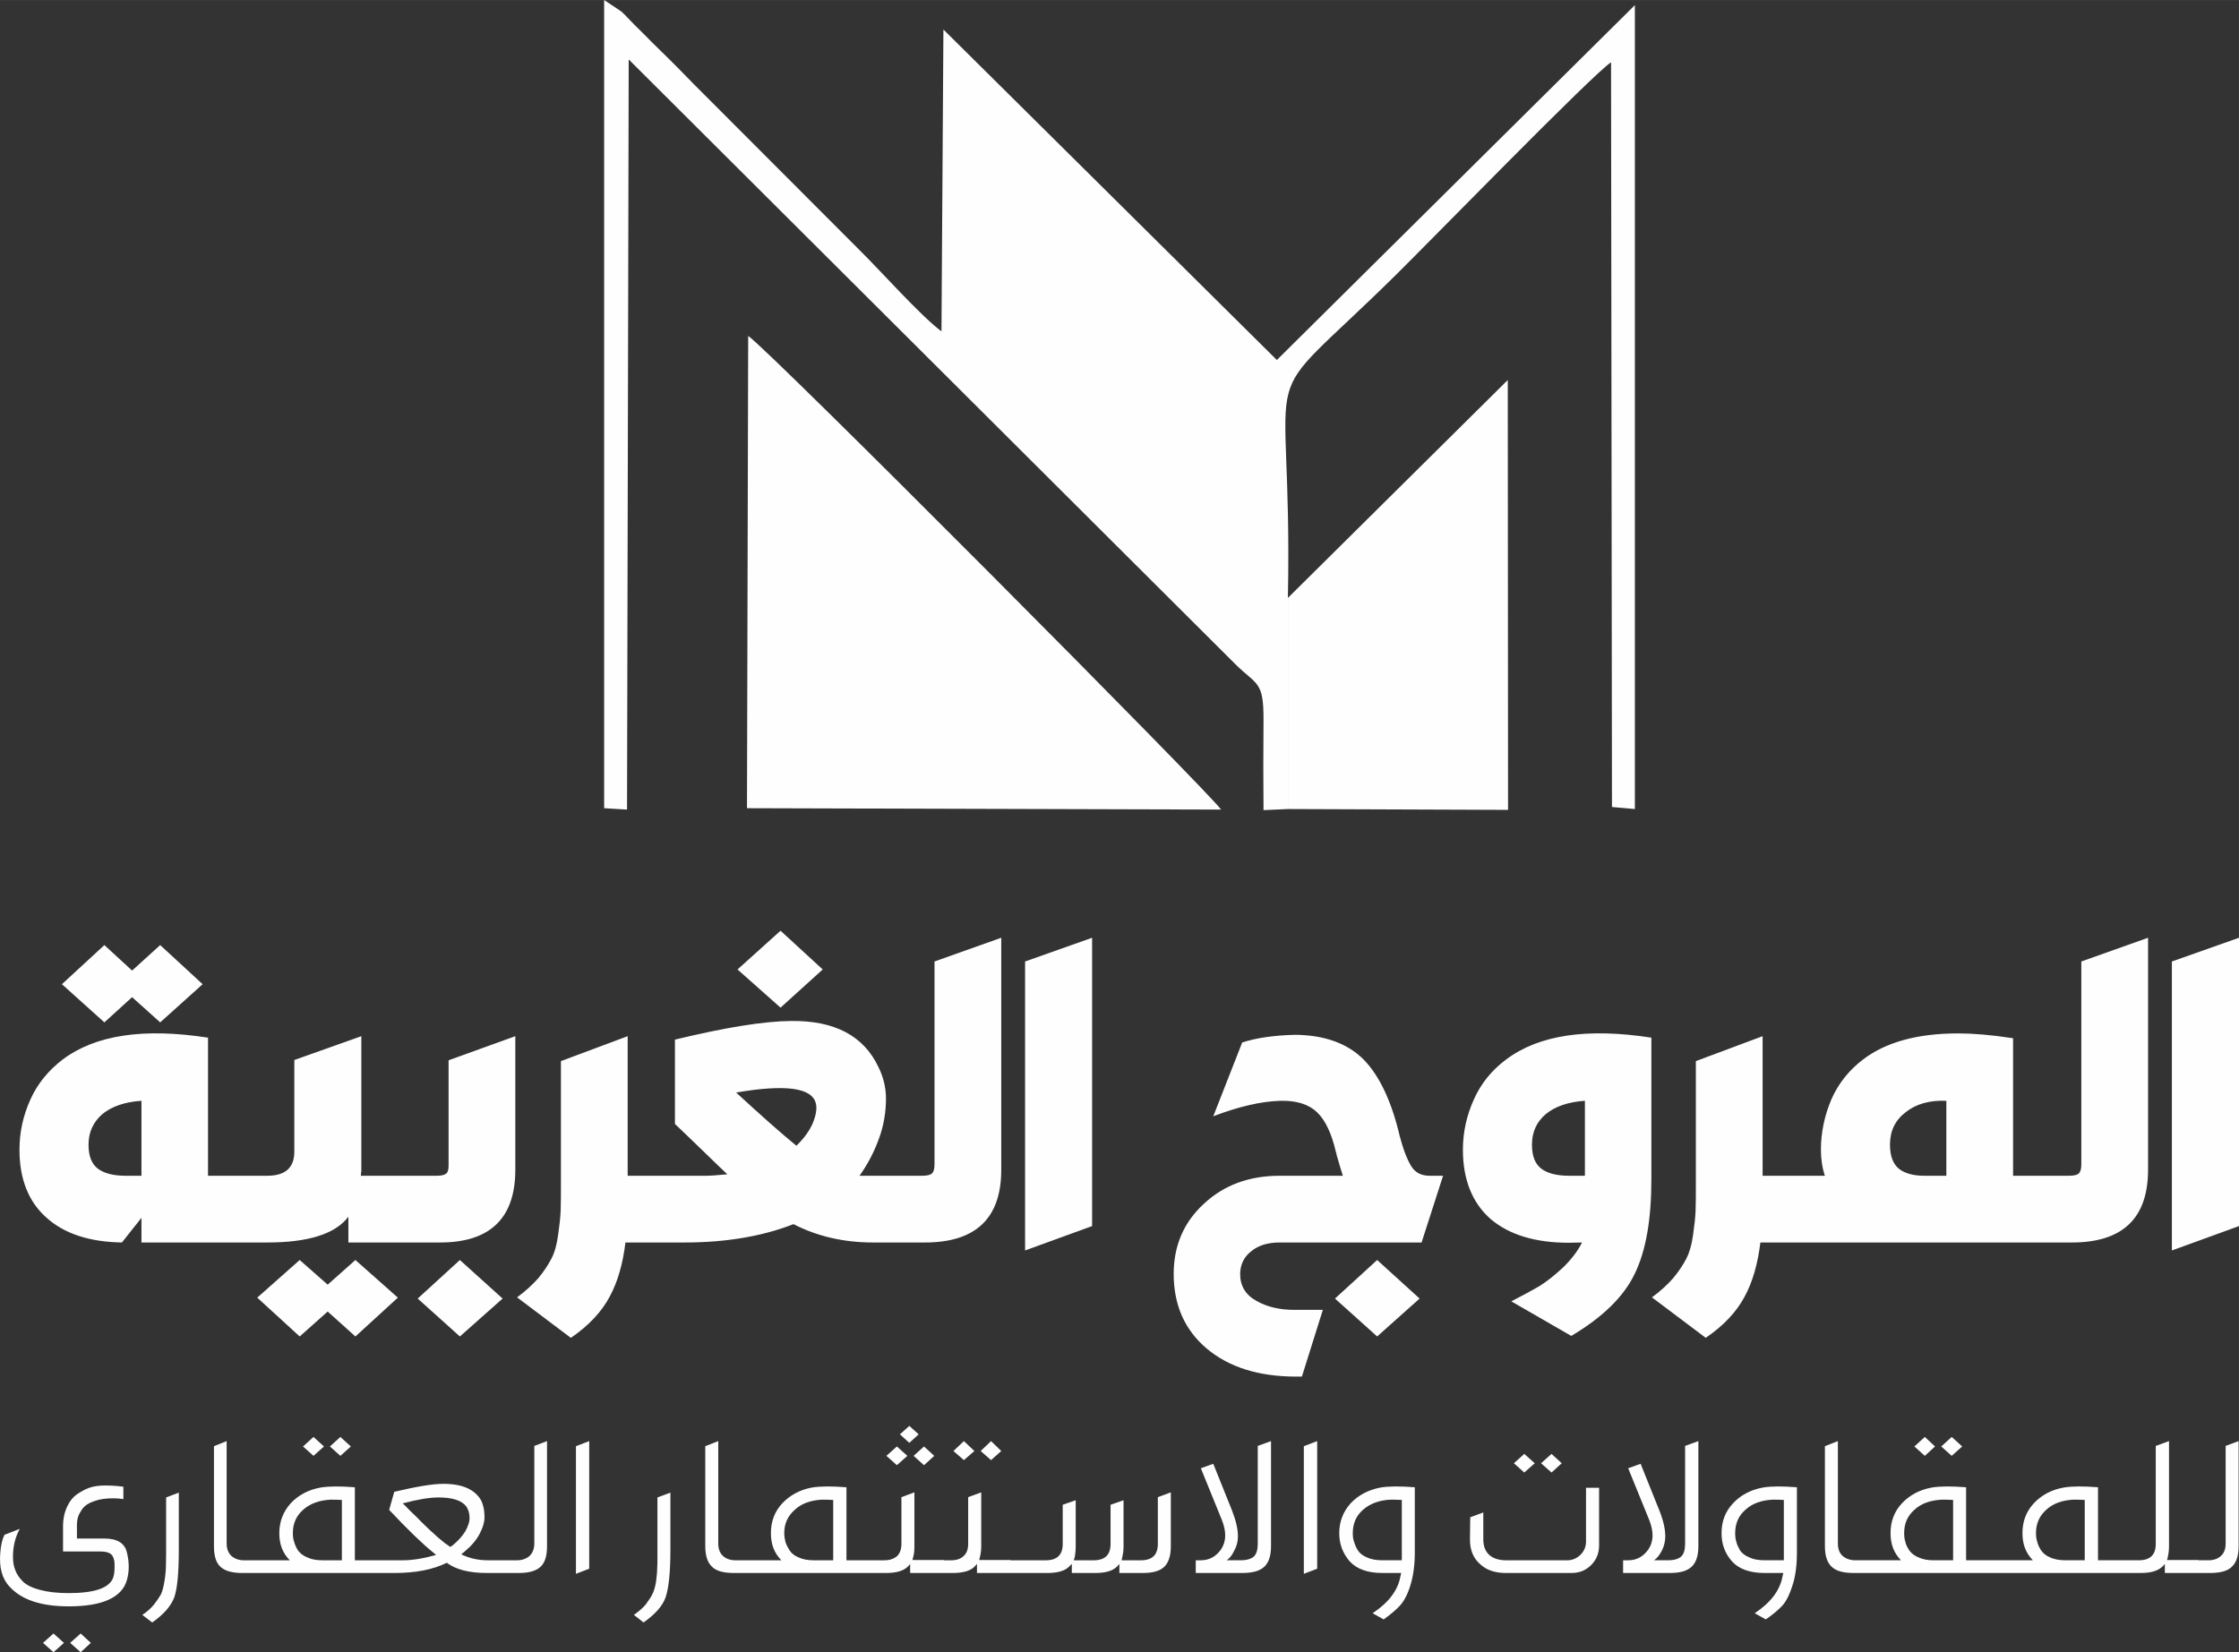
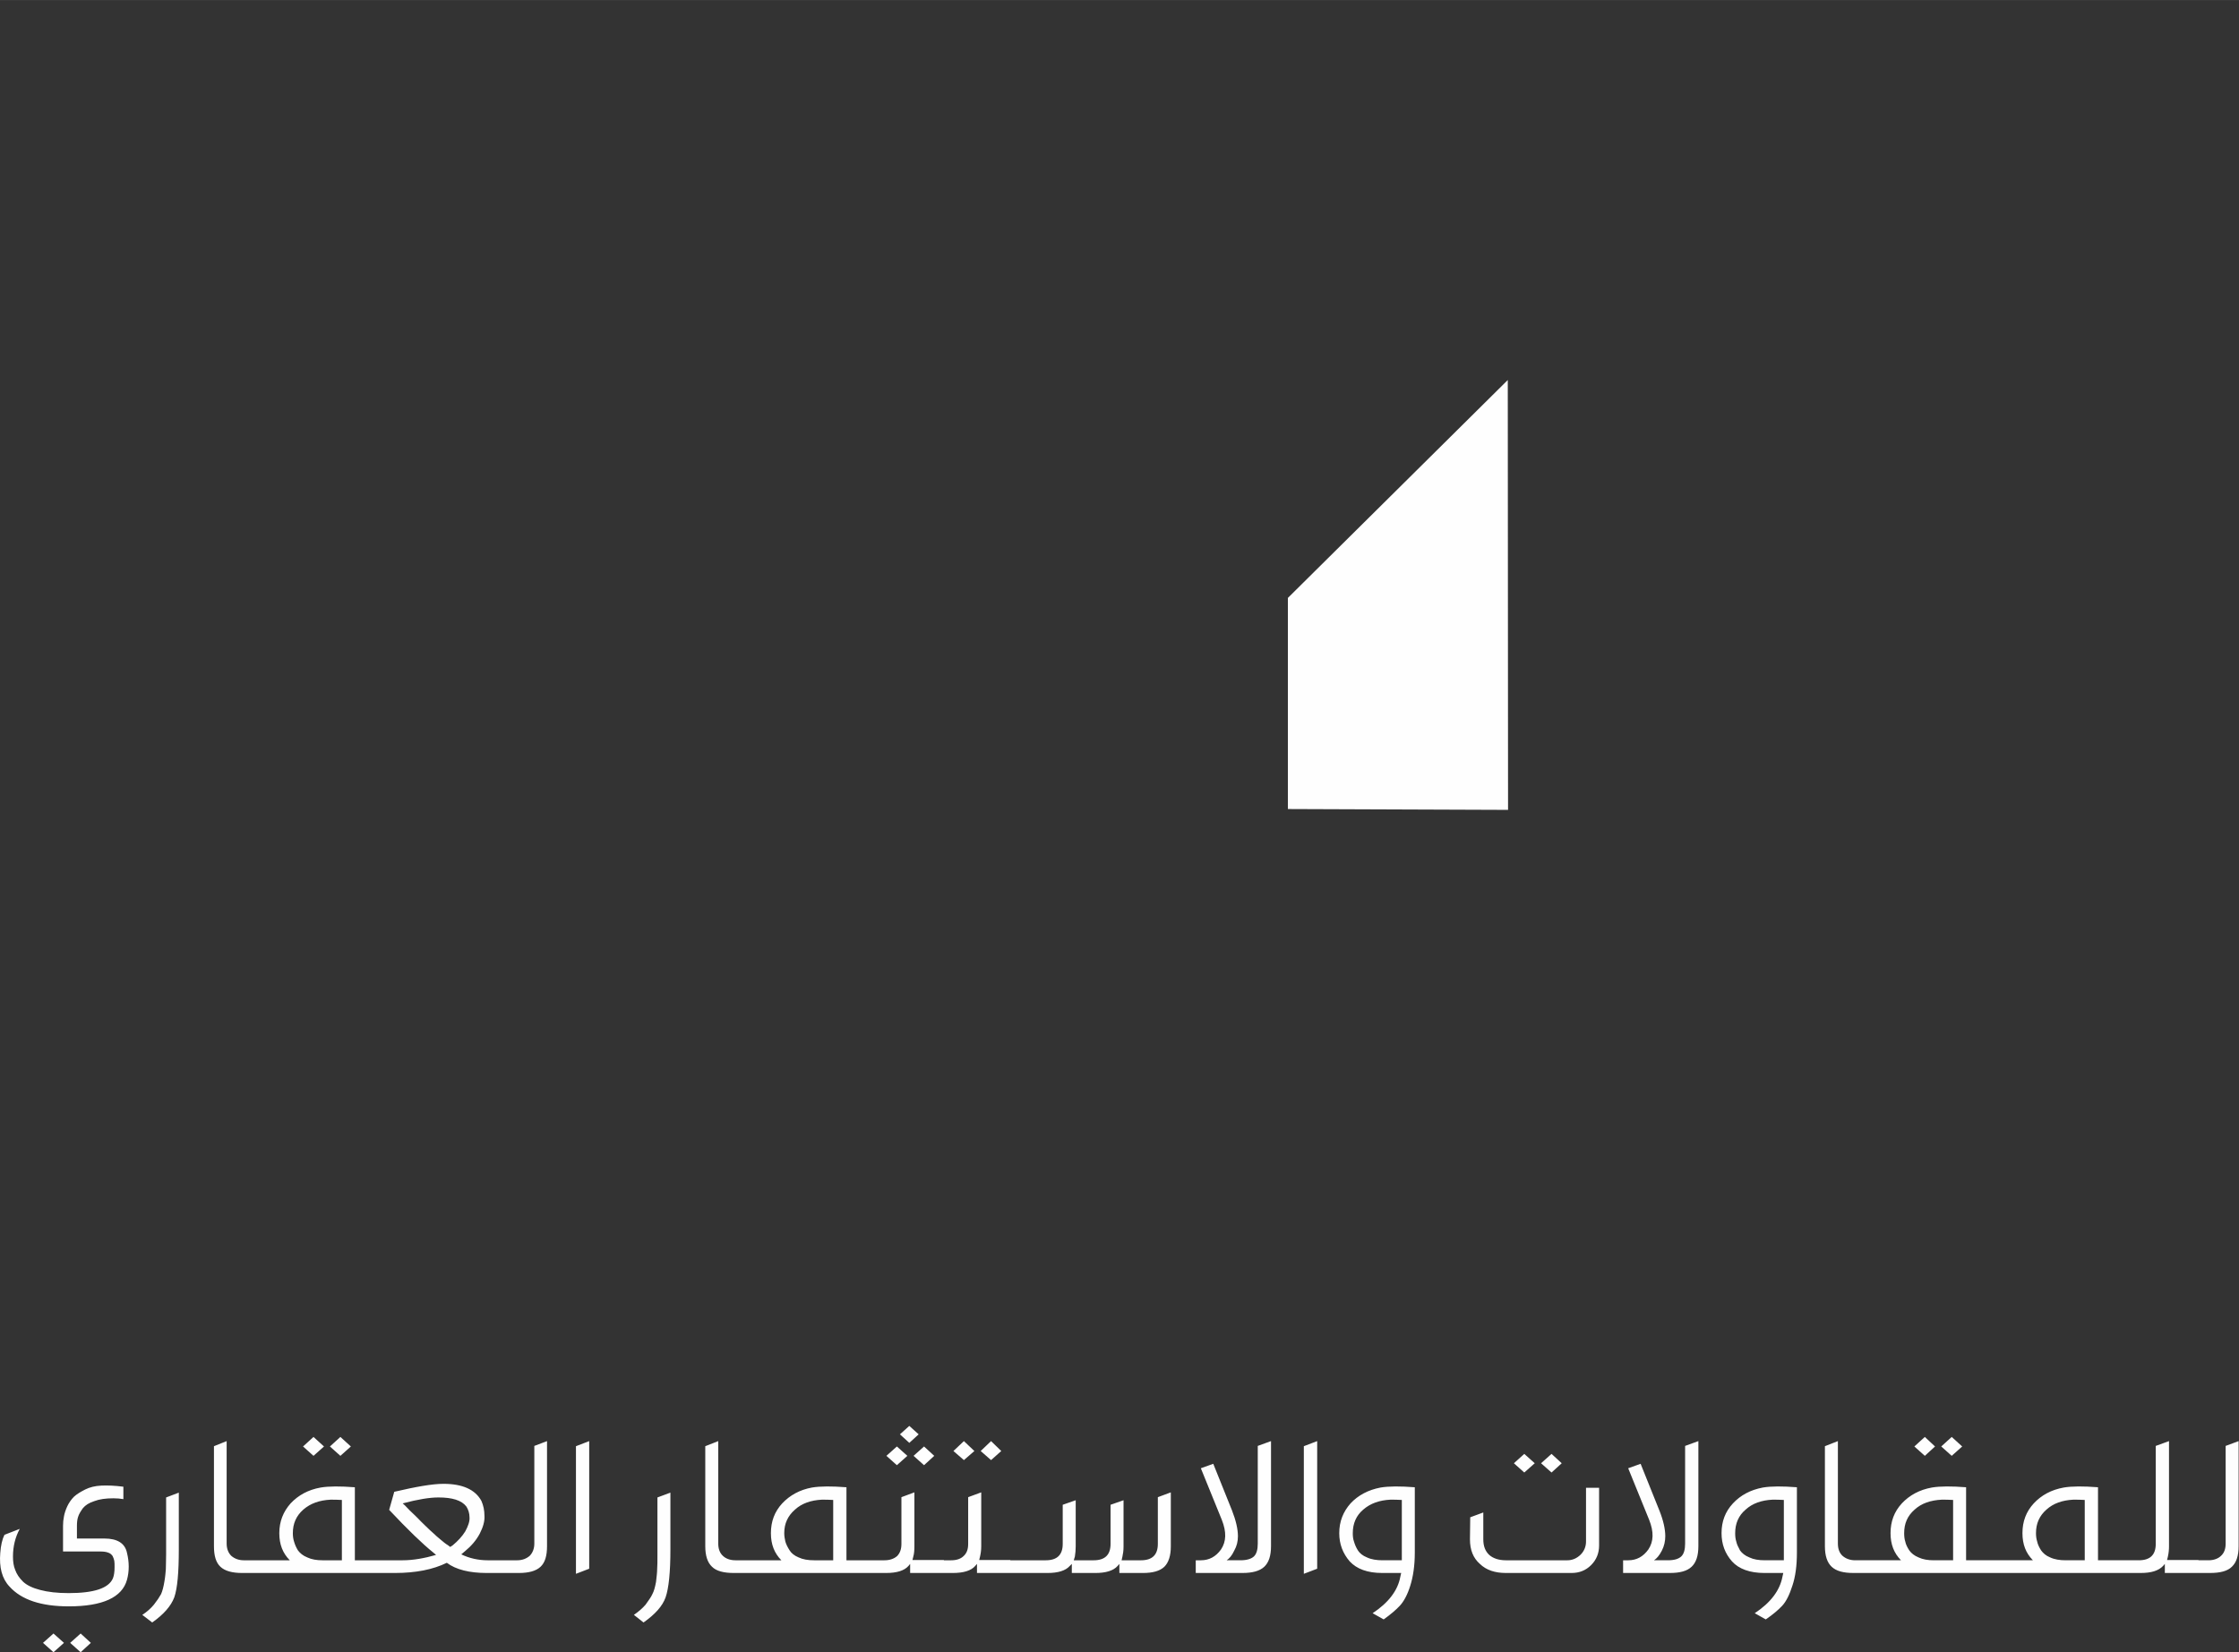
<svg xmlns="http://www.w3.org/2000/svg" xml:space="preserve" width="24.152cm" height="17.827cm" version="1.1" style="shape-rendering:geometricPrecision; text-rendering:geometricPrecision; image-rendering:optimizeQuality; fill-rule:evenodd; clip-rule:evenodd" viewBox="0 0 24153 17827">
  <rect x="0" y="0" width="24153" height="17827" fill="#333333" stroke="none" />
  <defs>
    <style type="text/css">
   
    .fil1 {fill:#FEFEFE}
    .fil0 {fill:#FEFEFE;fill-rule:nonzero}
   
  </style>
  </defs>
  <g id="Layer_x0020_1">
    <g id="_2703692434768">
-       <path class="fil0" d="M1126 11031l-458 -412 458 -422 299 275 303 -275 458 422 -458 412 -303 -272 -299 272zm189 2375c-351,-6 -622,-95 -815,-269 -192,-171 -290,-415 -290,-732 0,-190 40,-370 119,-544 77,-171 196,-314 348,-430 355,-266 877,-342 1567,-235l0 1490 454 0 0 720 -1172 0 0 -266 -211 266 0 0zm40 -720l171 0 0 -809c-180,12 -320,61 -421,143 -98,85 -150,195 -150,330 0,125 34,210 104,262 67,49 168,74 296,74zm1279 720l0 -720 248 0c195,0 293,-86 293,-260l0 -989 723 -257 0 1438c0,10 0,22 -3,37 0,15 -3,24 -3,31l568 0 0 720 -702 0 0 -278c-141,187 -434,278 -876,278l-248 0 0 0zm599 1014l-458 -419 458 -406 302 266 299 -266 458 406 -458 419 -299 -269 -302 269zm1163 -1014l0 -720 311 0c52,0 86,-7 104,-22 19,-12 28,-43 28,-88l0 -1136 720 -260 0 1441c0,523 -272,785 -812,785l-351 0 0 0zm565 1014l-455 -409 455 -416 461 416 -461 409zm1197 15l-580 -437c91,-67 167,-137 229,-207 61,-73 106,-144 140,-208 34,-64 58,-146 73,-253 15,-104 25,-193 28,-266 3,-76 3,-186 3,-330l0 -1285 720 -269 0 1506 394 0 0 720 -418 0c-28,229 -83,425 -171,586 -86,162 -226,312 -418,443l0 0zm2262 -3563l-464 -412 464 -418 455 418 -455 412zm-1319 2534l0 -720 513 0c58,0 134,-7 232,-16 -46,-42 -131,-125 -260,-250 -125,-122 -229,-220 -305,-293l0 -910c541,-131 956,-198 1249,-201 473,-7 788,161 946,497 61,122 89,254 80,397 -6,141 -34,275 -86,406 -49,131 -116,254 -198,370l470 0 0 720 -324 0c-317,0 -604,-67 -858,-198 -335,131 -729,198 -1175,198l-284 0 0 0zm1490 -1044c82,-79 140,-159 177,-244 34,-83 46,-153 34,-208 -37,-174 -324,-214 -861,-122 265,244 482,437 650,574zm1087 1044l0 -720 265 0c52,0 89,-7 107,-22 22,-18 31,-52 31,-101l0 -2189 720 -256 0 2503c0,523 -274,785 -824,785l-299 0 0 0zm1380 86l0 -3118 723 -256 0 3111 -723 263 0 0zm2925 1361c-403,0 -724,-100 -965,-302 -238,-201 -357,-470 -357,-806 0,-302 107,-556 326,-757 217,-202 489,-302 816,-302l683 0c-15,-49 -39,-123 -67,-223 0,-6 -3,-22 -9,-37 -46,-198 -113,-339 -201,-424 -89,-86 -220,-129 -397,-125 -205,6 -446,61 -724,167l312 -796c149,-49 338,-77 570,-83 318,3 565,92 739,266 171,174 303,452 391,830 40,150 83,257 125,324 43,67 107,101 196,101l146 0 -232 720 -1532 0c-126,0 -229,31 -306,95 -79,61 -119,146 -119,247 0,125 58,223 174,287 116,67 254,98 412,98l306 0 -226 720 -61 0 0 0zm873 -433l-455 -409 455 -416 458 416 -458 409zm2094 -6l-647 -373c125,-64 226,-119 305,-165 77,-49 159,-113 251,-198 88,-86 158,-174 207,-272l-140 3c-363,0 -644,-85 -846,-256 -198,-174 -299,-425 -299,-748 0,-190 40,-370 119,-544 76,-171 192,-314 348,-430 354,-266 876,-342 1566,-235l0 1529c0,431 -58,770 -180,1020 -119,247 -348,470 -684,669l0 0zm-24 -1728l171 0 0 -809c-180,12 -321,61 -421,143 -101,85 -150,195 -150,330 0,125 34,210 104,262 67,49 165,74 296,74zm1475 1749l-581 -437c92,-67 168,-137 229,-207 61,-73 107,-144 141,-208 33,-64 58,-146 73,-253 15,-104 25,-193 28,-266 3,-76 3,-186 3,-330l0 -1285 720 -269 0 1506 394 0 0 720 -418 0c-28,229 -83,425 -171,586 -86,162 -226,312 -419,443l1 0zm943 -1029l0 -720 342 0c-28,-83 -43,-177 -43,-281 0,-190 40,-370 113,-544 76,-171 189,-314 342,-430 244,-186 586,-281 1023,-281 159,0 354,15 595,52l0 1484 397 0 0 720 -2769 0 0 0zm1414 -720l238 0 0 -809c-180,-7 -324,33 -437,122 -113,85 -171,201 -171,351 0,125 34,210 98,262 64,49 156,74 272,74l0 0zm1291 720l0 -720 266 0c51,0 88,-7 106,-22 22,-18 31,-52 31,-101l0 -2189 720 -256 0 2503c0,523 -274,785 -821,785l-302 0 0 0zm1380 86l0 -3118 724 -256 0 3111 -724 263 0 0z" />
      <path class="fil0" d="M741 17332c-296,0 -509,-70 -638,-213 -82,-86 -113,-208 -100,-364 6,-82 21,-146 45,-195l165 -64c-49,91 -73,189 -73,299 0,52 6,101 24,144 16,45 43,85 83,125 40,39 104,70 186,91 83,22 183,34 308,34 272,0 431,-52 477,-159 12,-30 18,-70 18,-122 0,-27 0,-52 -3,-67 -3,-15 -9,-34 -18,-52 -13,-18 -28,-31 -49,-37 -22,-9 -52,-12 -89,-12l-397 0 0 -278c0,-33 3,-67 10,-101 6,-33 18,-70 36,-109 19,-40 43,-74 73,-104 31,-28 71,-52 120,-77 48,-24 106,-39 174,-42 67,-3 146,0 238,12l0 134c-34,-6 -71,-9 -107,-9 -83,0 -150,9 -208,31 -55,18 -94,42 -122,76 -24,34 -43,64 -52,95 -9,27 -12,61 -12,94l0 138 296 0c141,0 223,52 244,155 25,101 25,199 0,290 -52,190 -262,287 -629,287l0 0zm-164 495l-113 -101 113 -101 113 101 -113 101zm293 0l-113 -101 113 -101 110 101 -110 101zm772 -321l-107 -82c52,-34 92,-70 125,-110 34,-43 58,-79 77,-113 15,-33 27,-79 36,-134 10,-55 13,-101 16,-135 0,-36 3,-88 3,-161l0 -614 137 -52 0 611c0,250 -15,421 -49,519 -36,94 -113,183 -238,271l0 0zm971 -534c-107,0 -186,-21 -235,-67 -49,-46 -70,-119 -70,-223l0 -1078 137 -55 0 1106c0,55 18,100 49,131 34,30 79,49 137,49l104 0 0 137 -122 0 0 0zm769 -1264l-113 -101 113 -103 113 103 -113 101zm290 0l-113 -101 113 -103 113 103 -113 101zm-1001 1264l0 -137 455 0c-76,-77 -113,-171 -113,-293 0,-126 43,-232 122,-321 83,-88 189,-147 324,-171 88,-15 213,-15 369,-3l0 788 330 0 0 137 -1487 0zm809 -137l208 0 0 -651c-46,-3 -86,-3 -122,-3 -120,6 -217,40 -294,107 -76,67 -113,150 -113,254 0,33 4,64 13,91 9,31 21,61 42,95 22,30 55,58 101,76 46,22 101,31 165,31l0 0zm614 137l0 -137 247 0c116,0 238,-22 363,-58l-33 -28c-113,-91 -272,-244 -473,-458l55 -195c235,-55 412,-86 531,-86 204,0 342,61 409,184 21,48 33,100 33,161 4,58 -15,123 -51,193 -37,70 -92,134 -159,189l-40 34c86,42 183,64 287,64l205 0 0 137 -217 0c-186,0 -333,-36 -431,-110 -149,73 -335,110 -561,110l-165 0 0 0zm763 -281l27 -18c55,-46 101,-95 135,-150 30,-55 49,-107 46,-149 0,-46 -13,-86 -34,-119 -52,-68 -153,-98 -302,-98 -95,0 -223,21 -385,64 9,6 34,31 76,76 46,43 74,71 89,86 15,15 40,43 79,79 37,37 68,64 89,83 21,21 46,42 76,67 28,24 55,46 80,61l24 18 0 0zm543 281l0 -137 178 0c58,0 103,-19 137,-49 30,-31 49,-76 49,-131l0 -1054 137 -52 0 1133c0,104 -21,177 -70,223 -49,46 -128,67 -235,67l-196 0 0 0zm813 9l0 -1377 143 -55 0 1377 -143 55zm729 525l-104 -82c49,-34 92,-70 126,-110 30,-43 58,-79 73,-113 18,-33 30,-79 40,-134 6,-55 12,-101 12,-135 3,-36 3,-88 3,-161l0 -614 140 -52 0 611c0,250 -18,421 -52,519 -33,94 -113,183 -238,271l0 0zm974 -534c-110,0 -189,-21 -235,-67 -49,-46 -73,-119 -73,-223l0 -1078 140 -55 0 1106c0,55 16,100 49,131 31,30 76,49 138,49l103 0 0 137 -122 0 0 0zm55 0l0 -137 458 0c-76,-77 -113,-171 -113,-293 0,-126 40,-232 122,-321 83,-88 190,-147 321,-171 91,-15 214,-15 372,-3l0 788 330 0 0 137 -1490 0 0 0zm812 -137l205 0 0 -651c-43,-3 -86,-3 -122,-3 -119,6 -217,40 -290,107 -77,67 -116,150 -116,254 0,33 6,64 12,91 9,31 24,61 46,95 18,30 52,58 97,76 46,22 101,31 168,31l0 0zm1026 -1267l-101 -92 101 -91 101 91 -101 92zm-134 241l-113 -101 113 -101 113 101 -113 101zm293 0l-113 -101 113 -101 110 101 -110 101zm-574 1163l0 -137 146 0c58,0 104,-16 138,-46 30,-31 46,-73 46,-131l0 -504 140 -52 0 580c0,46 -3,83 -12,113l-9 37 339 0 0 140 -364 0 0 -98 -18 22c-46,52 -128,76 -241,76l-165 0zm1004 -1218l-113 -98 113 -107 113 107 -113 98zm293 0l-112 -98 112 -107 110 107 -110 98zm-577 1218l0 -137 147 0c58,0 104,-16 134,-46 34,-31 49,-73 49,-131l0 -504 141 -52 0 580c0,46 -6,83 -13,113l-9 37 336 0 0 140 -360 0 0 -98 -19 22c-45,52 -128,76 -241,76l-165 0zm721 0l0 -137 446 0c122,0 183,-58 183,-177l0 -422 140 -49 0 498c0,40 -3,73 -9,110l-12 40 214 0c122,0 183,-58 183,-177l0 -422 140 -49 0 498c0,49 -6,83 -12,110l-9 40 208 0c122,0 183,-58 183,-177l0 -504 140 -52 0 583c0,101 -24,174 -70,220 -49,46 -125,67 -232,67l-253 0 0 -98 -19 22c-46,52 -128,76 -241,76l-253 0 0 -98 -22 22c-46,52 -128,76 -241,76l-464 0 0 0zm2064 0l0 -137 55 0c91,0 162,-40 217,-116 58,-86 61,-190 9,-321l-226 -556 134 -48 202 503c42,107 64,202 64,278 0,55 -12,107 -40,156 -24,52 -52,85 -82,104l149 0c70,0 119,-16 147,-43 27,-27 40,-73 40,-137l0 -1054 143 -52 0 1133c0,104 -24,177 -73,223 -49,46 -128,67 -235,67l-504 0 0 0zm1166 9l0 -1377 144 -55 0 1377 -144 55zm861 492l-119 -67c171,-113 272,-245 299,-394l9 -40 -204 0c-159,0 -275,-43 -351,-125 -74,-86 -113,-186 -113,-305 0,-126 43,-232 122,-321 82,-88 192,-146 324,-171 91,-15 213,-15 369,-3l0 705c0,141 -18,260 -49,358 -30,97 -70,170 -113,216 -43,46 -101,95 -174,147l0 0zm-12 -638l208 0 0 -651c-46,-3 -86,-3 -123,-3 -119,6 -216,40 -293,107 -76,64 -113,150 -113,254 0,33 3,64 13,91 9,31 21,61 42,95 19,30 52,58 98,76 46,22 104,31 168,31zm1529 -947l-112 -100 112 -101 113 101 -113 100zm294 0l-113 -100 113 -101 110 101 -110 100zm-492 1084c-116,0 -211,-30 -281,-98 -73,-64 -107,-152 -107,-265l3 -238 141 -52 0 290c0,73 21,128 64,168 40,36 101,58 180,58l663 0c55,0 103,-22 143,-61 37,-37 58,-86 58,-141l0 -580 141 0 0 623c0,82 -28,153 -86,211 -58,58 -128,85 -211,85l-708 0 0 0zm1264 0l0 -137 55 0c92,0 162,-40 217,-116 58,-86 61,-190 9,-321l-226 -556 134 -48 202 503c43,107 64,202 64,278 0,55 -12,107 -37,156 -27,52 -55,85 -85,104l149 0c74,0 119,-16 147,-43 27,-27 40,-73 40,-137l0 -1054 143 -52 0 1133c0,104 -24,177 -73,223 -49,46 -125,67 -235,67l-504 0 0 0zm1539 501l-119 -67c171,-113 271,-245 299,-394l9 -40 -204 0c-156,0 -275,-43 -349,-125 -76,-86 -113,-186 -113,-305 0,-126 40,-232 123,-321 82,-88 189,-146 323,-171 89,-15 211,-15 367,-3l0 705c0,141 -16,260 -49,358 -31,97 -67,170 -110,216 -43,46 -101,95 -177,147l0 0zm-9 -638l204 0 0 -651c-43,-3 -85,-3 -122,-3 -119,6 -217,40 -290,107 -76,64 -113,150 -113,254 0,33 3,64 12,91 6,31 22,61 40,95 21,30 55,58 101,76 45,22 100,31 168,31zm955 137c-110,0 -186,-21 -235,-67 -49,-46 -73,-119 -73,-223l0 -1078 140 -55 0 1106c0,55 16,100 49,131 34,30 80,49 138,49l103 0 0 137 -122 0 0 0zm770 -1264l-113 -101 113 -103 110 103 -110 101zm290 0l-113 -101 113 -103 113 103 -113 101zm-1005 1264l0 -137 458 0c-76,-77 -113,-171 -113,-293 0,-126 40,-232 122,-321 83,-88 190,-147 324,-171 88,-15 214,-15 369,-3l0 788 330 0 0 137 -1490 0zm812 -137l208 0 0 -651c-46,-3 -86,-3 -122,-3 -122,6 -220,40 -293,107 -77,67 -113,150 -113,254 0,33 3,64 12,91 6,31 21,61 43,95 21,30 55,58 100,76 46,22 101,31 165,31l0 0zm611 137l0 -137 458 0c-76,-77 -113,-171 -113,-293 0,-126 40,-232 122,-321 82,-88 189,-147 324,-171 88,-15 213,-15 369,-3l0 788 330 0 0 137 -1490 0zm812 -137l205 0 0 -651c-43,-3 -83,-3 -123,-3 -119,6 -216,40 -290,107 -76,67 -113,150 -113,254 0,33 4,64 13,91 6,31 21,61 42,95 22,30 52,58 98,76 46,22 104,31 168,31l0 0zm611 137l0 -137 177 0c122,0 183,-58 183,-177l0 -1057 143 -52 0 1133c0,37 -3,73 -12,113l-9 37 339 0 0 140 -363 0 0 -98 -19 22c-49,52 -128,76 -241,76l-198 0zm754 0l0 -137 174 0c61,0 107,-19 137,-49 34,-31 49,-76 49,-131l0 -1054 140 -52 0 1133c0,104 -24,177 -73,223 -46,46 -125,67 -235,67l-192 0 0 0z" />
    </g>
    <g id="_2703692435984">
-       <path class="fil1" d="M13893 8729l0 -2278c55,-2800 -425,-1920 1157,-3477 333,-327 2146,-2189 2329,-2302l10 8035 247 22 0 -8674 -3862 3829 -3597 -3566 -21 3257c-229,-171 -653,-650 -889,-882l-1798 -1801c-156,-162 -287,-291 -449,-449 -82,-86 -134,-132 -213,-214 -43,-43 -64,-70 -107,-107l-183 -122 0 8720 247 15 18 -8094 6537 6518c238,239 314,178 311,617 -3,321 -3,644 0,965l263 -12z" />
-       <path class="fil1" d="M8058 8720l5114 15c-97,-156 -4857,-4943 -5101,-5111l-13 5096z" />
      <polygon class="fil1" points="13893,6451 13893,8729 16268,8738 16265,4100 " />
    </g>
  </g>
</svg>